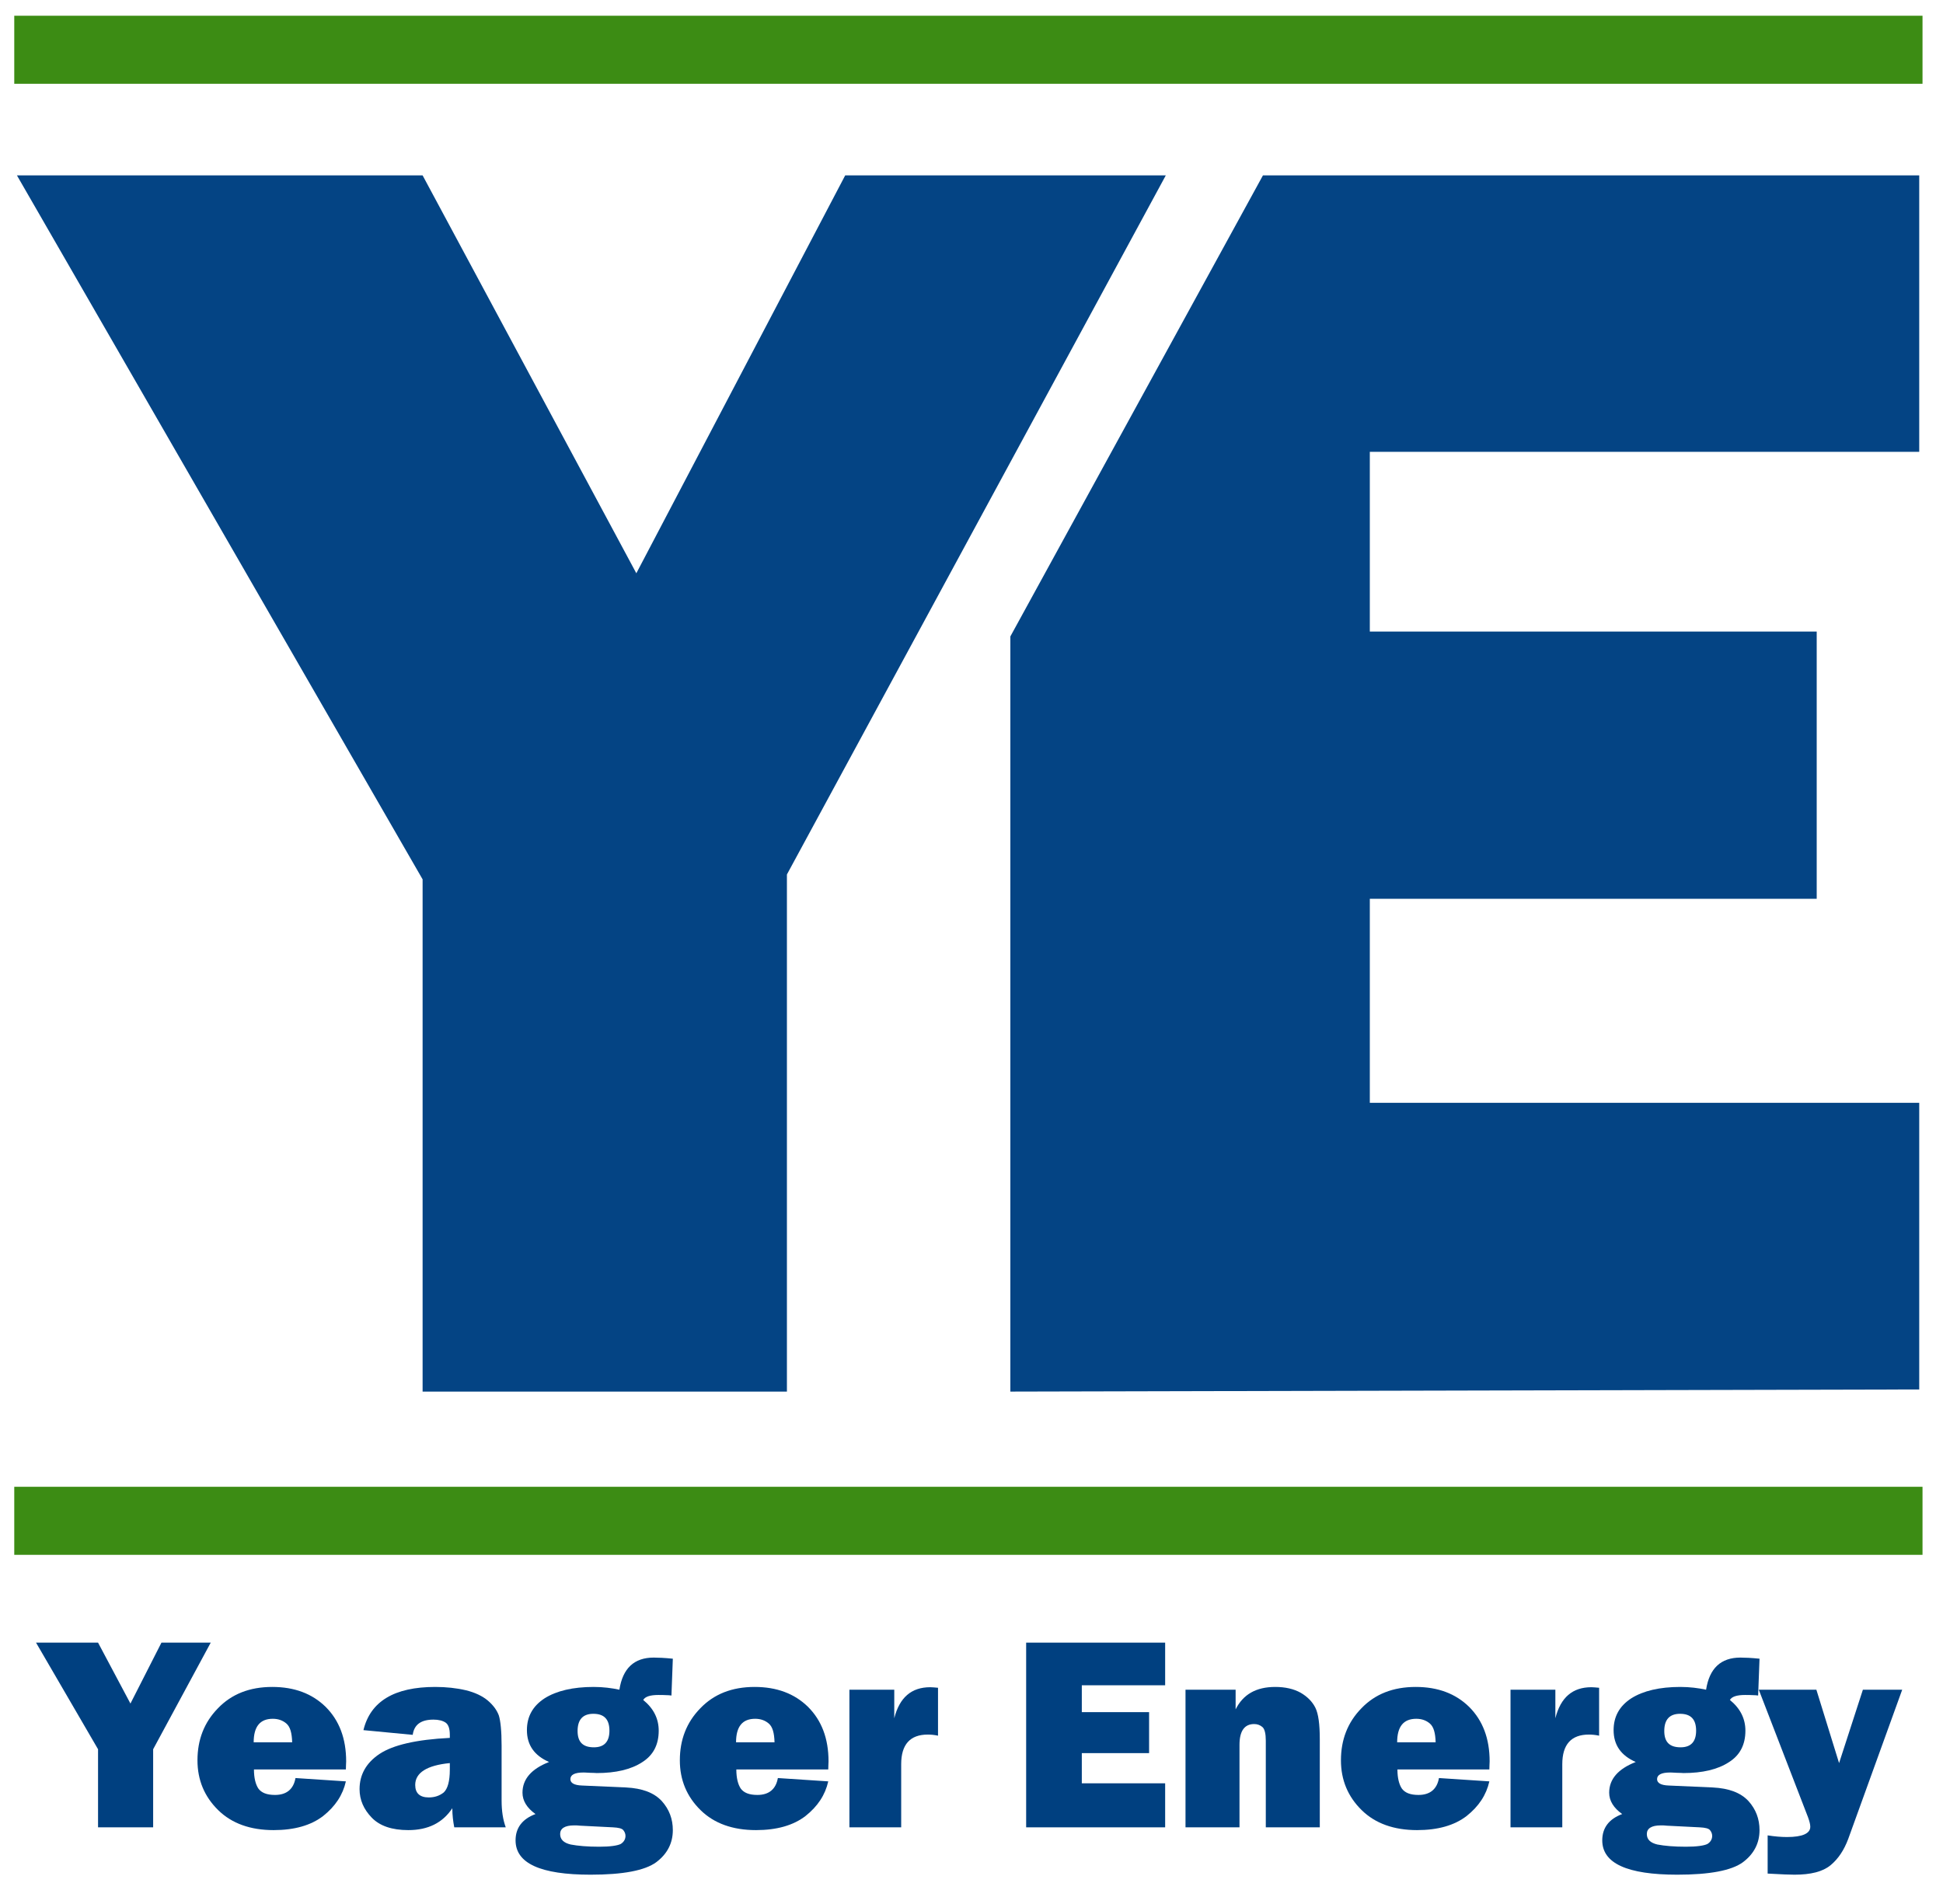
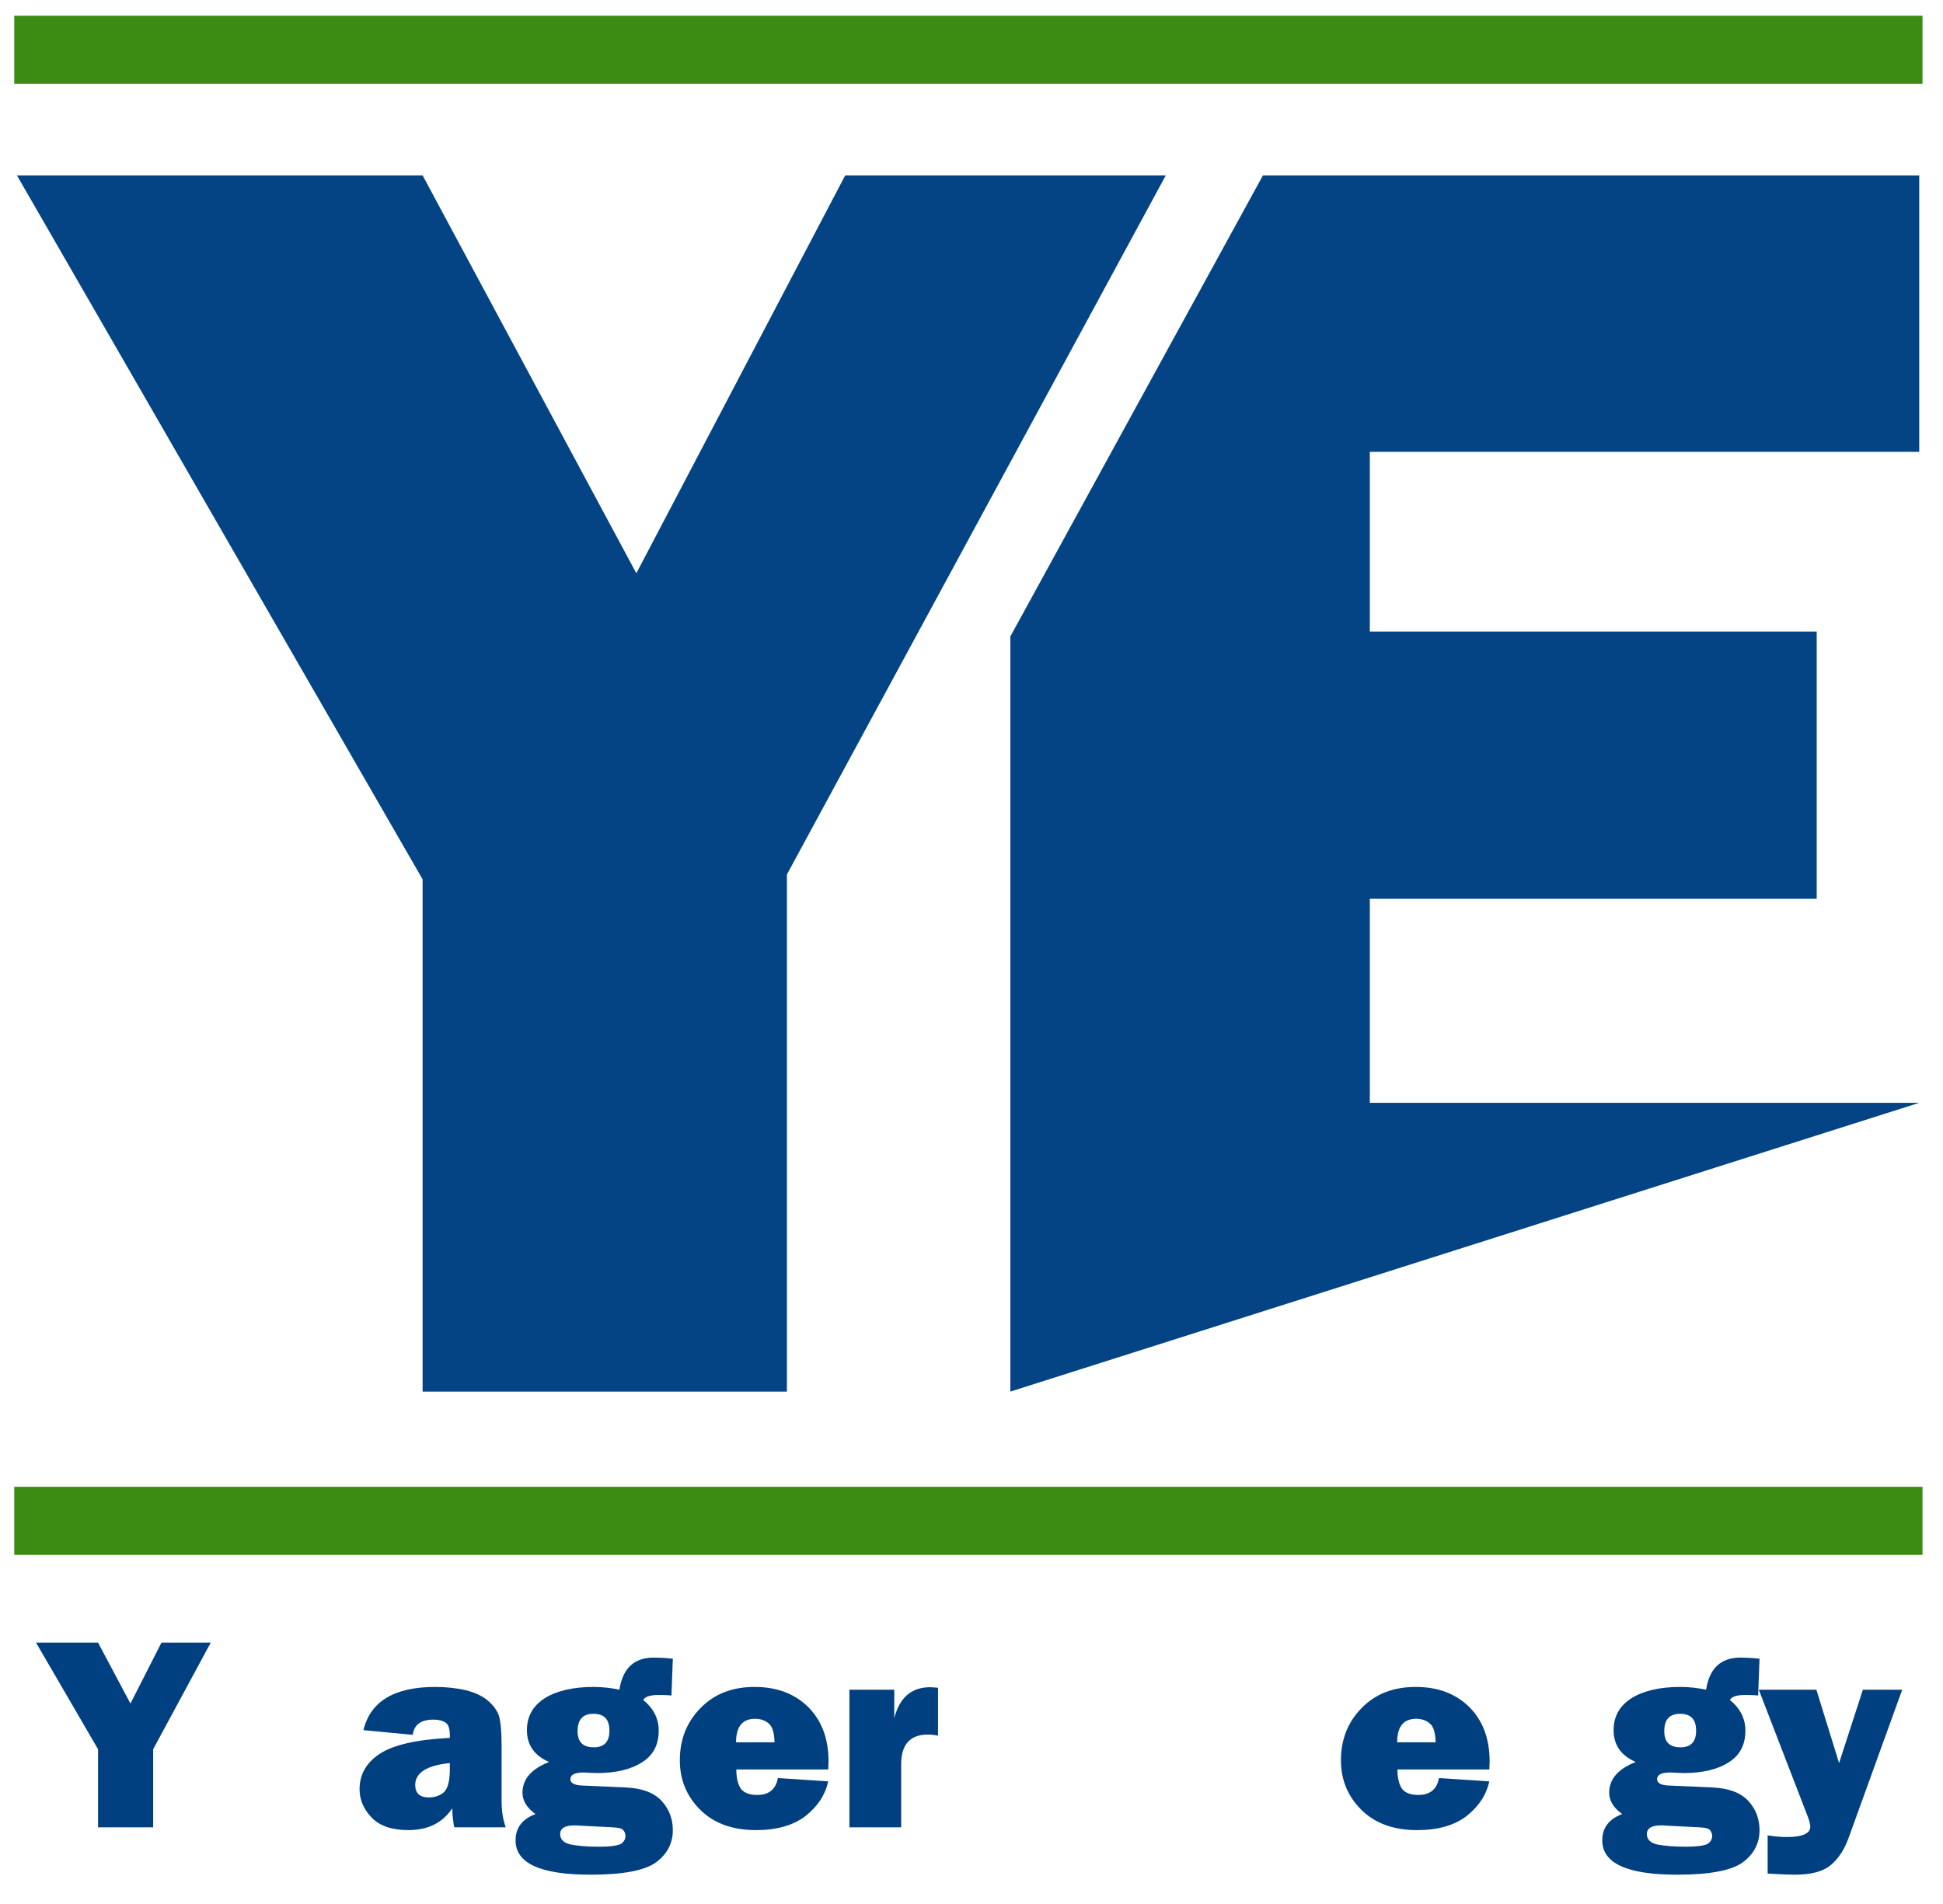
<svg xmlns="http://www.w3.org/2000/svg" width="400px" height="392px" version="1.1" xml:space="preserve" style="fill-rule:evenodd;clip-rule:evenodd;stroke-linejoin:round;stroke-miterlimit:2;">
  <g id="YE-logo" transform="matrix(1,0,0,1.208,0,-1.268)">
    <rect x="0" y="1.05" width="400" height="324" style="fill:none;" />
    <g id="svgg" transform="matrix(1,0,0,0.828,0,0.222)">
      <g>
        <g transform="matrix(1.002,0,0,1.018,-0.007,-0.078)">
          <rect x="2.936" y="4.241" width="392.064" height="13.759" style="fill:rgb(60,140,20);" />
        </g>
        <g transform="matrix(1.002,0,0,1.018,-0.007,302.716)">
          <rect x="2.936" y="4.241" width="392.064" height="13.759" style="fill:rgb(60,140,20);" />
        </g>
      </g>
      <g transform="matrix(1,0,0,1,0,1)">
        <path d="M3.484,36.099L87,36.099L131,118L174,36.099L240,36.099L162,180L162,286.439L87,286.439L87,181L3.484,36.099Z" style="fill:rgb(4,68,132);" />
      </g>
      <g transform="matrix(1,0,0,1,0,1)">
-         <path d="M395.106,36.099L260,36.099L208,131L208,286.439L395.106,286L395.106,227L282,227L282,185L374,185L374,130L282,130L282,93L395.106,93L395.106,36.099Z" style="fill:rgb(4,68,132);" />
+         <path d="M395.106,36.099L260,36.099L208,131L208,286.439L395.106,227L282,227L282,185L374,185L374,130L282,130L282,93L395.106,93L395.106,36.099Z" style="fill:rgb(4,68,132);" />
      </g>
    </g>
    <g transform="matrix(1,0,0,0.828,4.4853e-14,-193.338)">
      <g transform="matrix(57,0,0,57,8.557,610.9)">
        <path d="M0.611,-0.667L0.403,-0.282L0.403,-0L0.204,-0L0.204,-0.282L-0.02,-0.667L0.204,-0.667L0.321,-0.447L0.433,-0.667L0.611,-0.667Z" style="fill:rgb(0,64,128);fill-rule:nonzero;" />
      </g>
      <g transform="matrix(57,0,0,57,39.228,610.9)">
-         <path d="M0.379,-0.178L0.561,-0.166C0.55,-0.117 0.523,-0.076 0.479,-0.041C0.435,-0.007 0.375,0.01 0.3,0.01C0.216,0.01 0.149,-0.014 0.1,-0.062C0.05,-0.111 0.025,-0.171 0.025,-0.242C0.025,-0.316 0.049,-0.379 0.099,-0.43C0.148,-0.481 0.213,-0.507 0.295,-0.507C0.375,-0.507 0.439,-0.483 0.488,-0.435C0.537,-0.386 0.562,-0.321 0.562,-0.238C0.562,-0.231 0.561,-0.222 0.561,-0.209L0.229,-0.209C0.229,-0.178 0.235,-0.155 0.245,-0.14C0.256,-0.125 0.275,-0.117 0.305,-0.117C0.347,-0.117 0.372,-0.138 0.379,-0.178ZM0.367,-0.307C0.366,-0.341 0.36,-0.363 0.346,-0.375C0.333,-0.386 0.317,-0.392 0.297,-0.392C0.251,-0.392 0.228,-0.364 0.228,-0.307L0.367,-0.307Z" style="fill:rgb(0,64,128);fill-rule:nonzero;" />
-       </g>
+         </g>
      <g transform="matrix(57,0,0,57,72.654,610.9)">
        <path d="M0.552,-0L0.366,-0C0.362,-0.021 0.359,-0.044 0.359,-0.069C0.324,-0.016 0.271,0.01 0.2,0.01C0.141,0.01 0.097,-0.005 0.068,-0.035C0.039,-0.065 0.024,-0.099 0.024,-0.138C0.024,-0.19 0.048,-0.233 0.096,-0.265C0.144,-0.297 0.228,-0.317 0.35,-0.323L0.35,-0.334C0.35,-0.356 0.345,-0.371 0.335,-0.378C0.325,-0.385 0.31,-0.389 0.291,-0.389C0.246,-0.389 0.221,-0.371 0.216,-0.334L0.038,-0.351C0.063,-0.455 0.15,-0.507 0.297,-0.507C0.337,-0.507 0.374,-0.503 0.408,-0.495C0.441,-0.487 0.468,-0.474 0.487,-0.458C0.507,-0.441 0.52,-0.423 0.527,-0.404C0.533,-0.385 0.537,-0.349 0.537,-0.295L0.537,-0.097C0.537,-0.059 0.542,-0.027 0.552,-0ZM0.35,-0.232C0.267,-0.224 0.225,-0.197 0.225,-0.153C0.225,-0.123 0.242,-0.108 0.274,-0.108C0.295,-0.108 0.313,-0.114 0.328,-0.126C0.342,-0.139 0.35,-0.166 0.35,-0.208L0.35,-0.232Z" style="fill:rgb(0,64,128);fill-rule:nonzero;" />
      </g>
      <g transform="matrix(57,0,0,57,106.081,610.9)">
        <path d="M0.569,-0.609L0.564,-0.476L0.555,-0.477C0.537,-0.478 0.525,-0.478 0.517,-0.478C0.487,-0.478 0.469,-0.472 0.462,-0.46C0.5,-0.429 0.518,-0.392 0.518,-0.349C0.518,-0.298 0.498,-0.26 0.458,-0.235C0.418,-0.209 0.363,-0.196 0.294,-0.196C0.292,-0.196 0.284,-0.197 0.269,-0.197C0.254,-0.198 0.247,-0.198 0.246,-0.198C0.215,-0.198 0.199,-0.19 0.199,-0.174C0.199,-0.16 0.213,-0.152 0.241,-0.151L0.4,-0.144C0.459,-0.141 0.501,-0.125 0.529,-0.095C0.556,-0.065 0.569,-0.03 0.569,0.01C0.569,0.057 0.549,0.096 0.509,0.126C0.468,0.156 0.389,0.171 0.272,0.171C0.091,0.171 0.001,0.13 0.001,0.047C0.001,0.002 0.025,-0.03 0.073,-0.048C0.042,-0.07 0.026,-0.096 0.026,-0.125C0.026,-0.174 0.058,-0.211 0.122,-0.236C0.069,-0.259 0.042,-0.297 0.042,-0.351C0.042,-0.4 0.063,-0.438 0.106,-0.466C0.149,-0.493 0.208,-0.507 0.283,-0.507C0.317,-0.507 0.348,-0.503 0.376,-0.497C0.388,-0.574 0.429,-0.613 0.5,-0.613C0.516,-0.613 0.539,-0.612 0.569,-0.609ZM0.284,-0.289C0.321,-0.289 0.34,-0.309 0.34,-0.349C0.34,-0.39 0.321,-0.41 0.282,-0.41C0.244,-0.41 0.225,-0.389 0.225,-0.348C0.225,-0.308 0.244,-0.289 0.284,-0.289ZM0.234,-0.006C0.227,-0.007 0.22,-0.007 0.212,-0.007C0.179,-0.007 0.162,0.004 0.162,0.024C0.162,0.044 0.175,0.056 0.2,0.062C0.226,0.067 0.26,0.07 0.303,0.07C0.343,0.07 0.369,0.066 0.381,0.06C0.392,0.053 0.398,0.043 0.398,0.031C0.398,0.023 0.395,0.016 0.39,0.01C0.385,0.004 0.373,0.001 0.353,-0L0.234,-0.006Z" style="fill:rgb(0,64,128);fill-rule:nonzero;" />
      </g>
      <g transform="matrix(57,0,0,57,138.533,610.9)">
        <path d="M0.379,-0.178L0.561,-0.166C0.55,-0.117 0.523,-0.076 0.479,-0.041C0.435,-0.007 0.375,0.01 0.3,0.01C0.216,0.01 0.149,-0.014 0.1,-0.062C0.05,-0.111 0.025,-0.171 0.025,-0.242C0.025,-0.316 0.049,-0.379 0.099,-0.43C0.148,-0.481 0.213,-0.507 0.295,-0.507C0.375,-0.507 0.439,-0.483 0.488,-0.435C0.537,-0.386 0.562,-0.321 0.562,-0.238C0.562,-0.231 0.561,-0.222 0.561,-0.209L0.229,-0.209C0.229,-0.178 0.235,-0.155 0.245,-0.14C0.256,-0.125 0.275,-0.117 0.305,-0.117C0.347,-0.117 0.372,-0.138 0.379,-0.178ZM0.367,-0.307C0.366,-0.341 0.36,-0.363 0.346,-0.375C0.333,-0.386 0.317,-0.392 0.297,-0.392C0.251,-0.392 0.228,-0.364 0.228,-0.307L0.367,-0.307Z" style="fill:rgb(0,64,128);fill-rule:nonzero;" />
      </g>
      <g transform="matrix(57,0,0,57,171.959,610.9)">
        <path d="M0.238,-0L0.051,-0L0.051,-0.497L0.213,-0.497L0.213,-0.394C0.232,-0.469 0.275,-0.506 0.343,-0.506C0.35,-0.506 0.359,-0.505 0.371,-0.504L0.371,-0.331C0.357,-0.334 0.345,-0.335 0.334,-0.335C0.27,-0.335 0.238,-0.299 0.238,-0.228L0.238,-0Z" style="fill:rgb(0,64,128);fill-rule:nonzero;" />
      </g>
      <g transform="matrix(57,0,0,57,207.946,610.9)">
-         <path d="M0.56,-0.159L0.56,-0L0.058,-0L0.058,-0.667L0.56,-0.667L0.56,-0.513L0.259,-0.513L0.259,-0.416L0.502,-0.416L0.502,-0.268L0.259,-0.268L0.259,-0.159L0.56,-0.159Z" style="fill:rgb(0,64,128);fill-rule:nonzero;" />
-       </g>
+         </g>
      <g transform="matrix(57,0,0,57,241.15,610.9)">
-         <path d="M0.536,-0L0.341,-0L0.341,-0.313C0.341,-0.338 0.337,-0.355 0.329,-0.362C0.321,-0.369 0.311,-0.373 0.299,-0.373C0.264,-0.373 0.246,-0.348 0.246,-0.298L0.246,-0L0.051,-0L0.051,-0.497L0.232,-0.497L0.232,-0.426C0.259,-0.48 0.306,-0.507 0.375,-0.507C0.411,-0.507 0.442,-0.5 0.467,-0.486C0.491,-0.472 0.509,-0.454 0.52,-0.432C0.531,-0.41 0.536,-0.372 0.536,-0.318L0.536,-0Z" style="fill:rgb(0,64,128);fill-rule:nonzero;" />
-       </g>
+         </g>
      <g transform="matrix(57,0,0,57,274.632,610.9)">
        <path d="M0.379,-0.178L0.561,-0.166C0.55,-0.117 0.523,-0.076 0.479,-0.041C0.435,-0.007 0.375,0.01 0.3,0.01C0.216,0.01 0.149,-0.014 0.1,-0.062C0.05,-0.111 0.025,-0.171 0.025,-0.242C0.025,-0.316 0.049,-0.379 0.099,-0.43C0.148,-0.481 0.213,-0.507 0.295,-0.507C0.375,-0.507 0.439,-0.483 0.488,-0.435C0.537,-0.386 0.562,-0.321 0.562,-0.238C0.562,-0.231 0.561,-0.222 0.561,-0.209L0.229,-0.209C0.229,-0.178 0.235,-0.155 0.245,-0.14C0.256,-0.125 0.275,-0.117 0.305,-0.117C0.347,-0.117 0.372,-0.138 0.379,-0.178ZM0.367,-0.307C0.366,-0.341 0.36,-0.363 0.346,-0.375C0.333,-0.386 0.317,-0.392 0.297,-0.392C0.251,-0.392 0.228,-0.364 0.228,-0.307L0.367,-0.307Z" style="fill:rgb(0,64,128);fill-rule:nonzero;" />
      </g>
      <g transform="matrix(57,0,0,57,308.058,610.9)">
-         <path d="M0.238,-0L0.051,-0L0.051,-0.497L0.213,-0.497L0.213,-0.394C0.232,-0.469 0.275,-0.506 0.343,-0.506C0.35,-0.506 0.359,-0.505 0.371,-0.504L0.371,-0.331C0.357,-0.334 0.345,-0.335 0.334,-0.335C0.27,-0.335 0.238,-0.299 0.238,-0.228L0.238,-0Z" style="fill:rgb(0,64,128);fill-rule:nonzero;" />
-       </g>
+         </g>
      <g transform="matrix(57,0,0,57,329.795,610.9)">
        <path d="M0.569,-0.609L0.564,-0.476L0.555,-0.477C0.537,-0.478 0.525,-0.478 0.517,-0.478C0.487,-0.478 0.469,-0.472 0.462,-0.46C0.5,-0.429 0.518,-0.392 0.518,-0.349C0.518,-0.298 0.498,-0.26 0.458,-0.235C0.418,-0.209 0.363,-0.196 0.294,-0.196C0.292,-0.196 0.284,-0.197 0.269,-0.197C0.254,-0.198 0.247,-0.198 0.246,-0.198C0.215,-0.198 0.199,-0.19 0.199,-0.174C0.199,-0.16 0.213,-0.152 0.241,-0.151L0.4,-0.144C0.459,-0.141 0.501,-0.125 0.529,-0.095C0.556,-0.065 0.569,-0.03 0.569,0.01C0.569,0.057 0.549,0.096 0.509,0.126C0.468,0.156 0.389,0.171 0.272,0.171C0.091,0.171 0.001,0.13 0.001,0.047C0.001,0.002 0.025,-0.03 0.073,-0.048C0.042,-0.07 0.026,-0.096 0.026,-0.125C0.026,-0.174 0.058,-0.211 0.122,-0.236C0.069,-0.259 0.042,-0.297 0.042,-0.351C0.042,-0.4 0.063,-0.438 0.106,-0.466C0.149,-0.493 0.208,-0.507 0.283,-0.507C0.317,-0.507 0.348,-0.503 0.376,-0.497C0.388,-0.574 0.429,-0.613 0.5,-0.613C0.516,-0.613 0.539,-0.612 0.569,-0.609ZM0.284,-0.289C0.321,-0.289 0.34,-0.309 0.34,-0.349C0.34,-0.39 0.321,-0.41 0.282,-0.41C0.244,-0.41 0.225,-0.389 0.225,-0.348C0.225,-0.308 0.244,-0.289 0.284,-0.289ZM0.234,-0.006C0.227,-0.007 0.22,-0.007 0.212,-0.007C0.179,-0.007 0.162,0.004 0.162,0.024C0.162,0.044 0.175,0.056 0.2,0.062C0.226,0.067 0.26,0.07 0.303,0.07C0.343,0.07 0.369,0.066 0.381,0.06C0.392,0.053 0.398,0.043 0.398,0.031C0.398,0.023 0.395,0.016 0.39,0.01C0.385,0.004 0.373,0.001 0.353,-0L0.234,-0.006Z" style="fill:rgb(0,64,128);fill-rule:nonzero;" />
      </g>
      <g transform="matrix(57,0,0,57,362.247,610.9)">
        <path d="M0.515,-0.497L0.32,0.042C0.305,0.082 0.284,0.114 0.256,0.137C0.228,0.16 0.185,0.171 0.126,0.171C0.112,0.171 0.08,0.17 0.029,0.167L0.029,0.029C0.054,0.033 0.078,0.035 0.099,0.035C0.155,0.035 0.183,0.022 0.183,-0.002C0.183,-0.011 0.18,-0.022 0.175,-0.036L-0.003,-0.497L0.205,-0.497L0.287,-0.232L0.373,-0.497L0.515,-0.497Z" style="fill:rgb(0,64,128);fill-rule:nonzero;" />
      </g>
    </g>
  </g>
</svg>